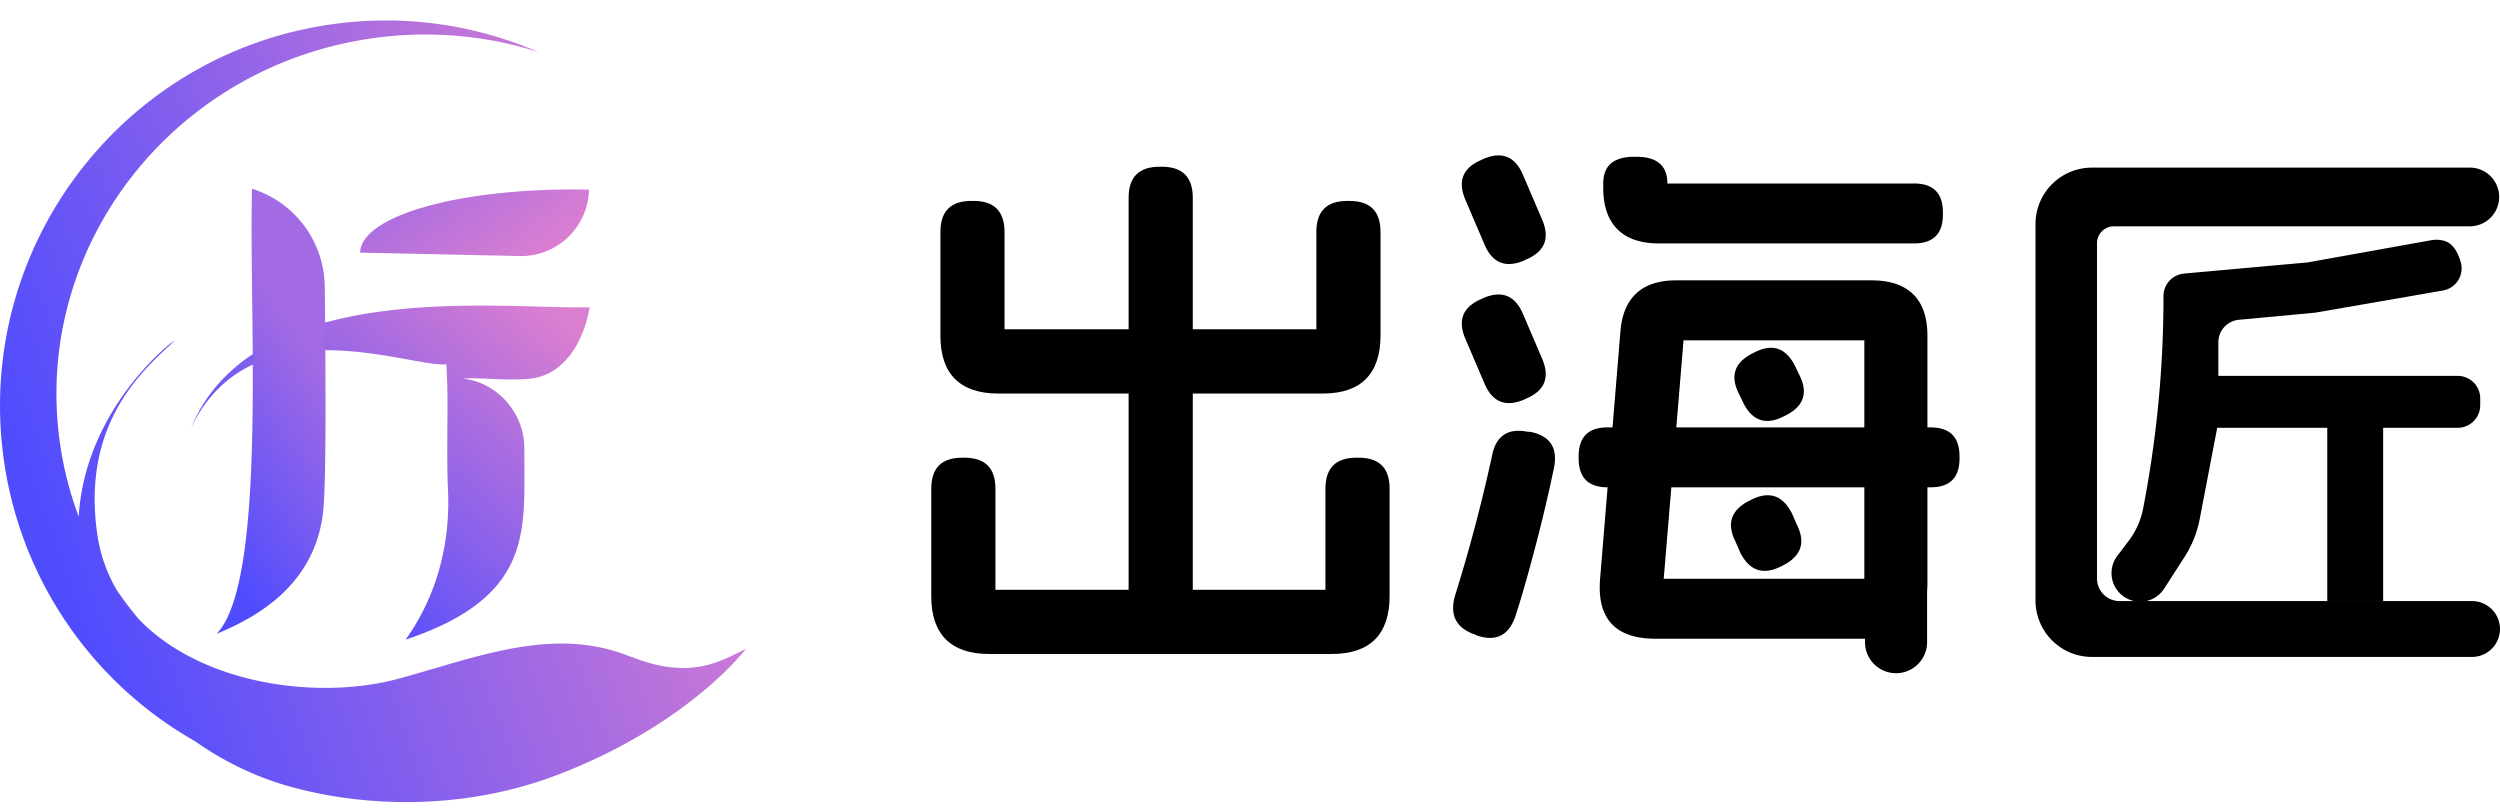
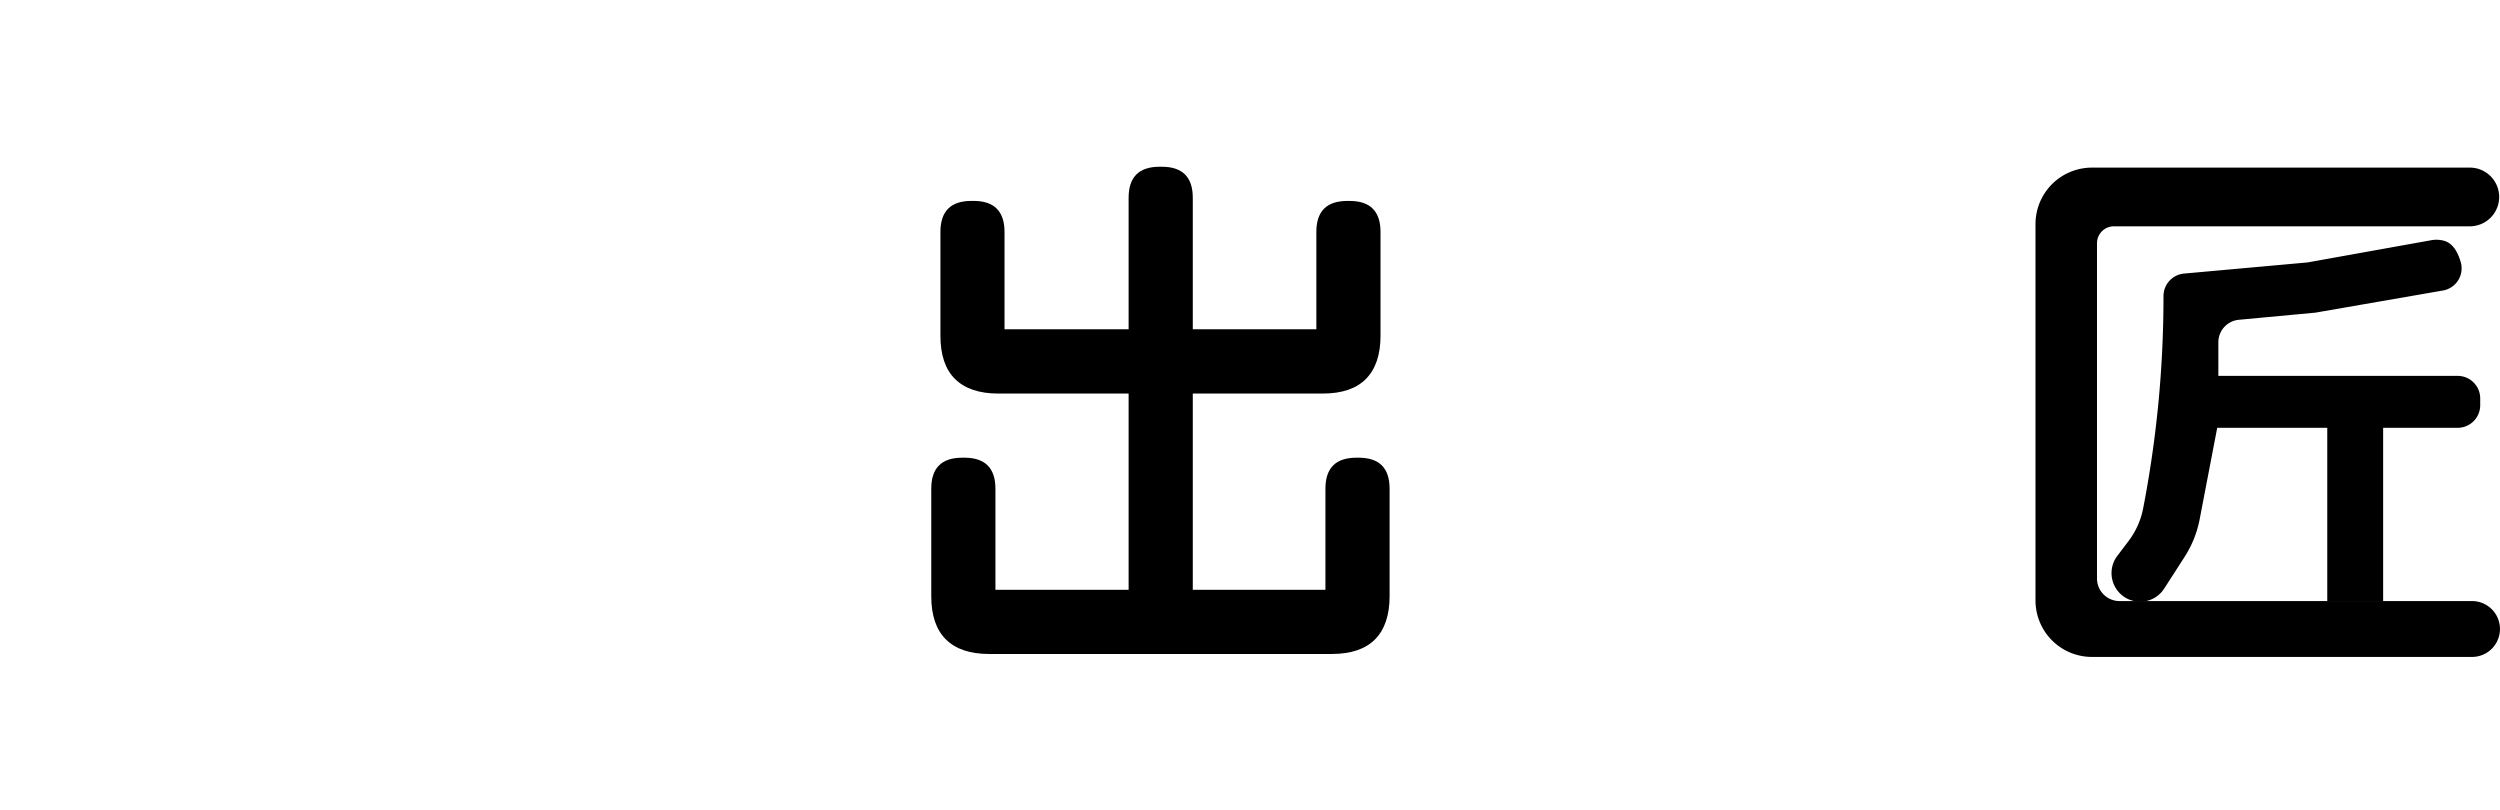
<svg xmlns="http://www.w3.org/2000/svg" xmlns:xlink="http://www.w3.org/1999/xlink" fill="none" viewBox="0 0 105 34">
  <linearGradient id="a">
    <stop offset="0" stop-color="#da7ed0" />
    <stop offset="1" stop-color="#4f4cfe" />
  </linearGradient>
  <linearGradient xlink:href="#a" id="b" x1="31.327" x2="3.563" y1="17.274" y2="27.22" gradientUnits="userSpaceOnUse" />
  <linearGradient xlink:href="#a" id="c" x1="25.956" x2="15.403" y1="15.804" y2="27.453" gradientUnits="userSpaceOnUse" />
  <linearGradient id="d" x1="13.762" x2="7.064" y1="15.838" y2="20.538" gradientUnits="userSpaceOnUse">
    <stop offset="0" stop-color="#a26ae3" />
    <stop offset="1" stop-color="#4f4cfe" />
  </linearGradient>
  <linearGradient id="e" x1="15.156" x2="18.754" y1="9.184" y2="13.917" gradientUnits="userSpaceOnUse">
    <stop offset="0" stop-color="#a86ce1" />
    <stop offset="1" stop-color="#db7fd1" />
  </linearGradient>
-   <path fill="url(#b)" fill-rule="evenodd" d="M15.743 1.593c2.394-.322 4.731-.09 6.876.596a16.117 16.117 0 0 0-8.59-1.182C5.168 2.203-1.047 10.357.148 19.218a16.166 16.166 0 0 0 8.056 11.92 12.975 12.975 0 0 0 3.693 1.816c3.239.965 7.469 1.11 11.411-.37s6.683-3.694 8.02-5.325c-.115.05-.233.11-.358.17-.892.437-2.09 1.025-4.218.246a82.62 82.62 0 0 0-.604-.219c-2.617-.934-5.265-.156-7.937.628-.484.142-.97.285-1.456.417-3.416.932-8.344.237-10.959-2.534a14.857 14.857 0 0 1-.883-1.169 6.43 6.43 0 0 1-.83-2.385c-.636-4.454 1.73-6.676 2.958-7.83.102-.095.197-.184.281-.266.27-.262-3.729 2.612-4.017 7.38a14.677 14.677 0 0 1-.801-3.191C1.396 10.301 7.324 2.729 15.743 1.593z" clip-rule="evenodd" />
-   <path fill="url(#c)" d="M17.035 26.866c1.315-1.842 1.888-4.045 1.78-6.306a23.52 23.52 0 0 1-.025-.897c-.019-1.856.044-3.082-.044-4.36-1.573.133-8.188-2.606-10.723 2.666 2.642-6.341 12.893-4.983 16.74-5.062-.243 1.445-1.07 2.865-2.53 3.001-.977.092-1.926-.057-2.805-.01 1.45.155 2.58 1.433 2.593 2.89.003.36.006.783.006 1.293 0 2.716-.135 5.165-4.992 6.784z" />
-   <path fill="url(#d)" d="M9.093 26.623c2.158-2.202 1.342-13.686 1.494-18.695a4.357 4.357 0 0 1 3.053 4.107c.038 3.454.07 8.28-.07 9.472-.34 2.962-2.605 4.346-4.477 5.116z" />
-   <path fill="url(#e)" d="M15.125 10.61c.008-.375.263-.74.75-1.075.488-.336 1.199-.635 2.091-.88.893-.246 1.95-.433 3.112-.552a30.092 30.092 0 0 1 3.66-.138 2.85 2.85 0 0 1-2.911 2.789z" />
  <path fill="#000" d="M41.808 20.526v4.246h13.86v-4.246c0-.87.433-1.303 1.303-1.303h.09c.869 0 1.302.433 1.302 1.303v4.516c0 .793-.204 1.396-.607 1.807-.404.41-1.01.618-1.821.618H41.538c-.792 0-1.396-.203-1.806-.607s-.619-1.01-.619-1.818v-4.516c0-.87.433-1.303 1.303-1.303h.09c.87 0 1.302.437 1.302 1.303zm.382-10.784v4.087h13.097V9.742c0-.87.433-1.303 1.303-1.303h.089c.87 0 1.303.433 1.303 1.303V14.1c0 .796-.204 1.396-.607 1.81-.404.412-1.01.619-1.822.619h-13.63c-.792 0-1.396-.204-1.807-.607s-.618-1.01-.618-1.821V9.741c0-.87.433-1.303 1.303-1.303h.09c.865 0 1.299.437 1.299 1.303zm7.907-1.436v16.51c0 .87-.433 1.304-1.303 1.304h-.09c-.87 0-1.302-.434-1.302-1.304V8.306c0-.87.433-1.303 1.303-1.303h.089c.87 0 1.303.433 1.303 1.303z" />
-   <path fill="#000" fill-rule="evenodd" d="M64.426 23.188c.307-1.155.589-2.336.844-3.55.163-.84-.174-1.34-1.01-1.503h-.09c-.84-.167-1.343.17-1.506 1.01a67.882 67.882 0 0 1-1.55 5.864c-.238.822.04 1.37.832 1.64l.089.045c.81.266 1.347-.011 1.618-.833.207-.63.466-1.518.773-2.673zm.348-13.952-.807-1.888c-.33-.778-.885-1.003-1.662-.674l-.089.044c-.777.33-1.003.885-.674 1.663l.807 1.888c.33.777.885 1.003 1.663.673l.088-.044c.778-.33 1.004-.885.674-1.662zm0 5.841-.807-1.888c-.33-.777-.885-1.003-1.662-.673l-.089.044c-.777.33-1.003.885-.674 1.662l.807 1.888c.33.778.885 1.003 1.663.674l.088-.044c.778-.33 1.004-.885.674-1.663zM82.3 19.253v-.089c0-.807-.404-1.21-1.214-1.214h-.134v-3.839c0-.777-.2-1.362-.596-1.75s-.977-.586-1.74-.586h-8.221c-.718 0-1.274.182-1.662.54-.393.36-.615.89-.674 1.593l-.333 4.042h-.208c-.81 0-1.214.407-1.214 1.214v.09c0 .81.407 1.213 1.214 1.213h.002l-.316 3.843c-.137 1.677.644 2.517 2.336 2.517h8.79v.144a1.304 1.304 0 1 0 2.608 0v-2.135c.01-.11.014-.225.014-.345v-4.024h.134c.81 0 1.214-.407 1.214-1.214zm-3.998-1.303v-3.657h-7.593l-.304 3.657zm0 2.517h-8.106l-.32 3.843h8.426zm2.088-12.76H70.03c0-.748-.433-1.122-1.303-1.122h-.089c-.87 0-1.303.374-1.303 1.122v.181c0 .763.2 1.344.596 1.74.396.396.977.596 1.74.596h10.717c.81 0 1.214-.407 1.214-1.214V8.92c0-.81-.407-1.214-1.214-1.214zm-4.92 14.334-.204-.47c-.388-.767-.958-.96-1.706-.585l-.089.044c-.766.389-.959.959-.585 1.707l.204.47c.388.766.958.958 1.706.585l.09-.045c.765-.389.958-.959.584-1.706zm.093-6.312-.182-.381c-.388-.752-.959-.93-1.706-.54l-.09.043c-.75.39-.928.96-.54 1.707l.182.381c.388.752.959.93 1.706.54l.09-.044c.75-.388.928-.958.54-1.706z" clip-rule="evenodd" />
  <g fill="#000">
    <path d="M103.767 7.04H87.861a2.37 2.37 0 0 0-2.37 2.37v15.811a2.37 2.37 0 0 0 2.37 2.37h15.965a1.173 1.173 0 0 0 0-2.346H89.022a.948.948 0 0 1-.948-.948V10.216c0-.393.318-.711.711-.711h14.982a1.233 1.233 0 0 0 0-2.465z" />
    <path d="m96.916 11.022 5.197-.933c.175-.032.353-.024.521.019.395.1.6.504.716.896a.946.946 0 0 1-.745 1.197l-5.357.93-3.217.3a.948.948 0 0 0-.86.944v1.412h10.05c.524 0 .948.424.948.948v.284a.948.948 0 0 1-.948.949h-3.129v7.3h-2.347v-7.3h-4.622l-.737 3.84a4.488 4.488 0 0 1-.634 1.583l-.856 1.329a1.201 1.201 0 1 1-1.968-1.374l.479-.633c.308-.408.517-.883.61-1.385l.06-.316c.512-2.751.777-5.542.789-8.34l.001-.242a.948.948 0 0 1 .863-.94z" />
  </g>
</svg>